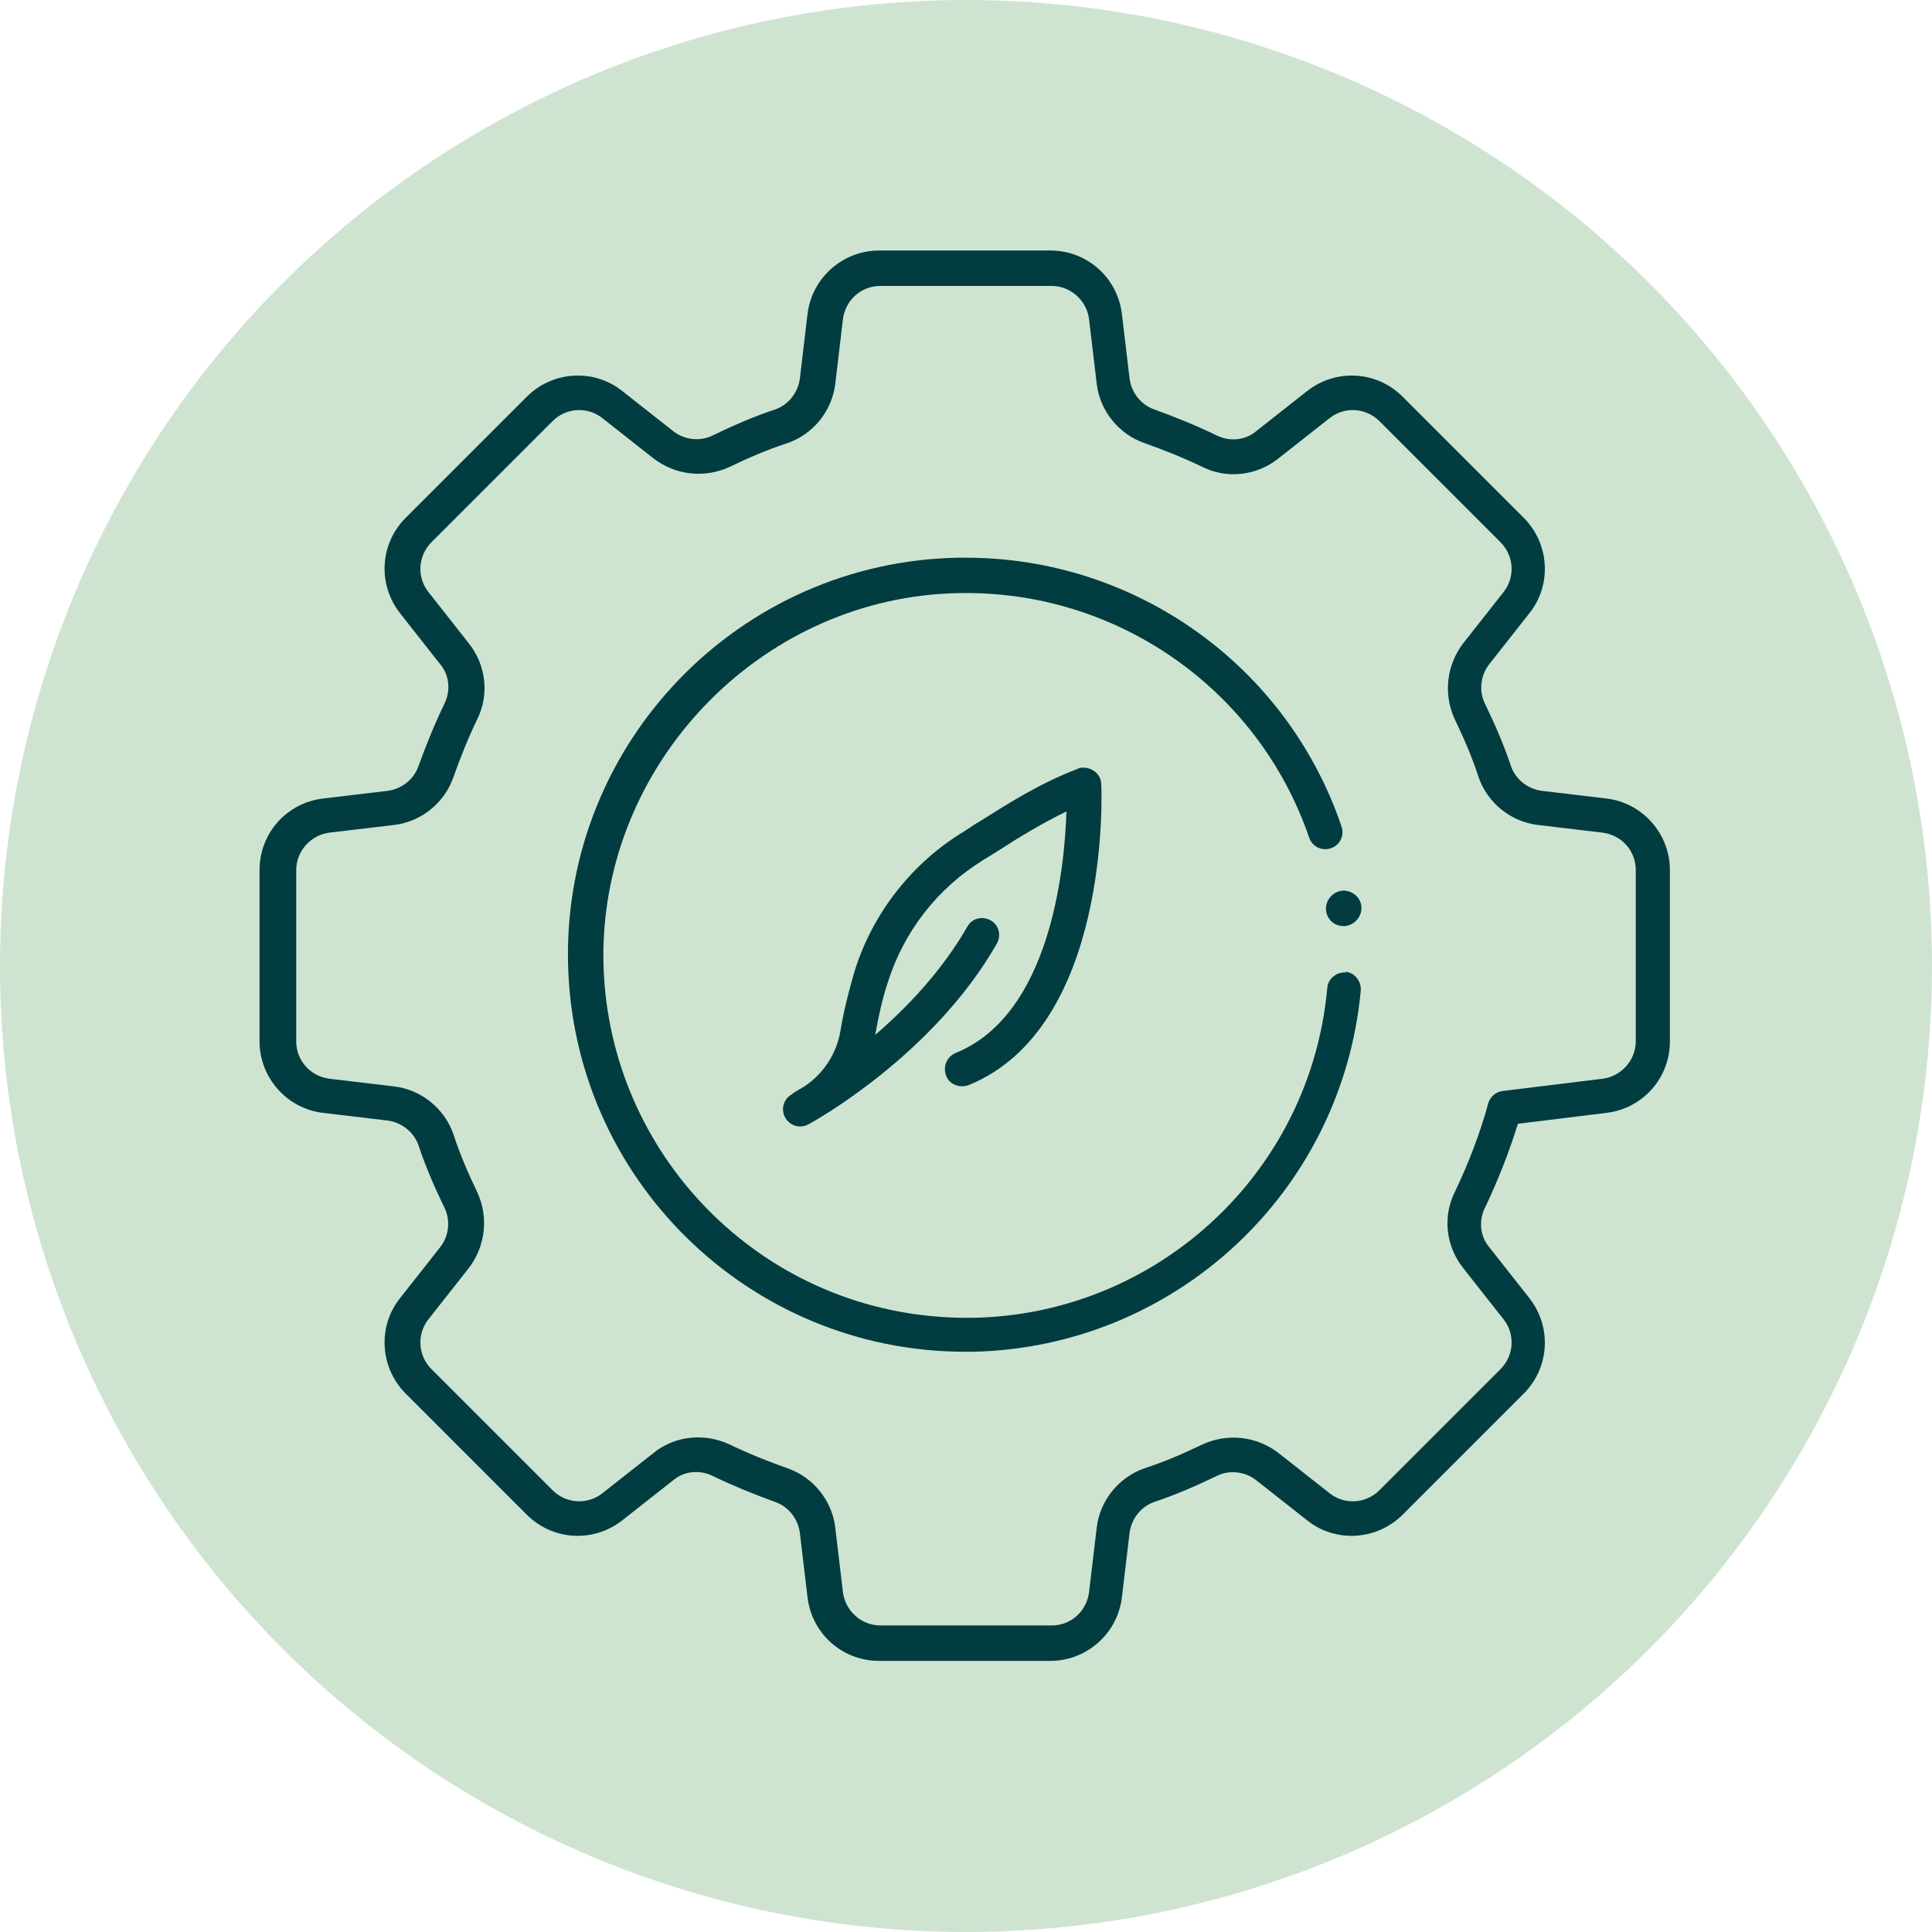
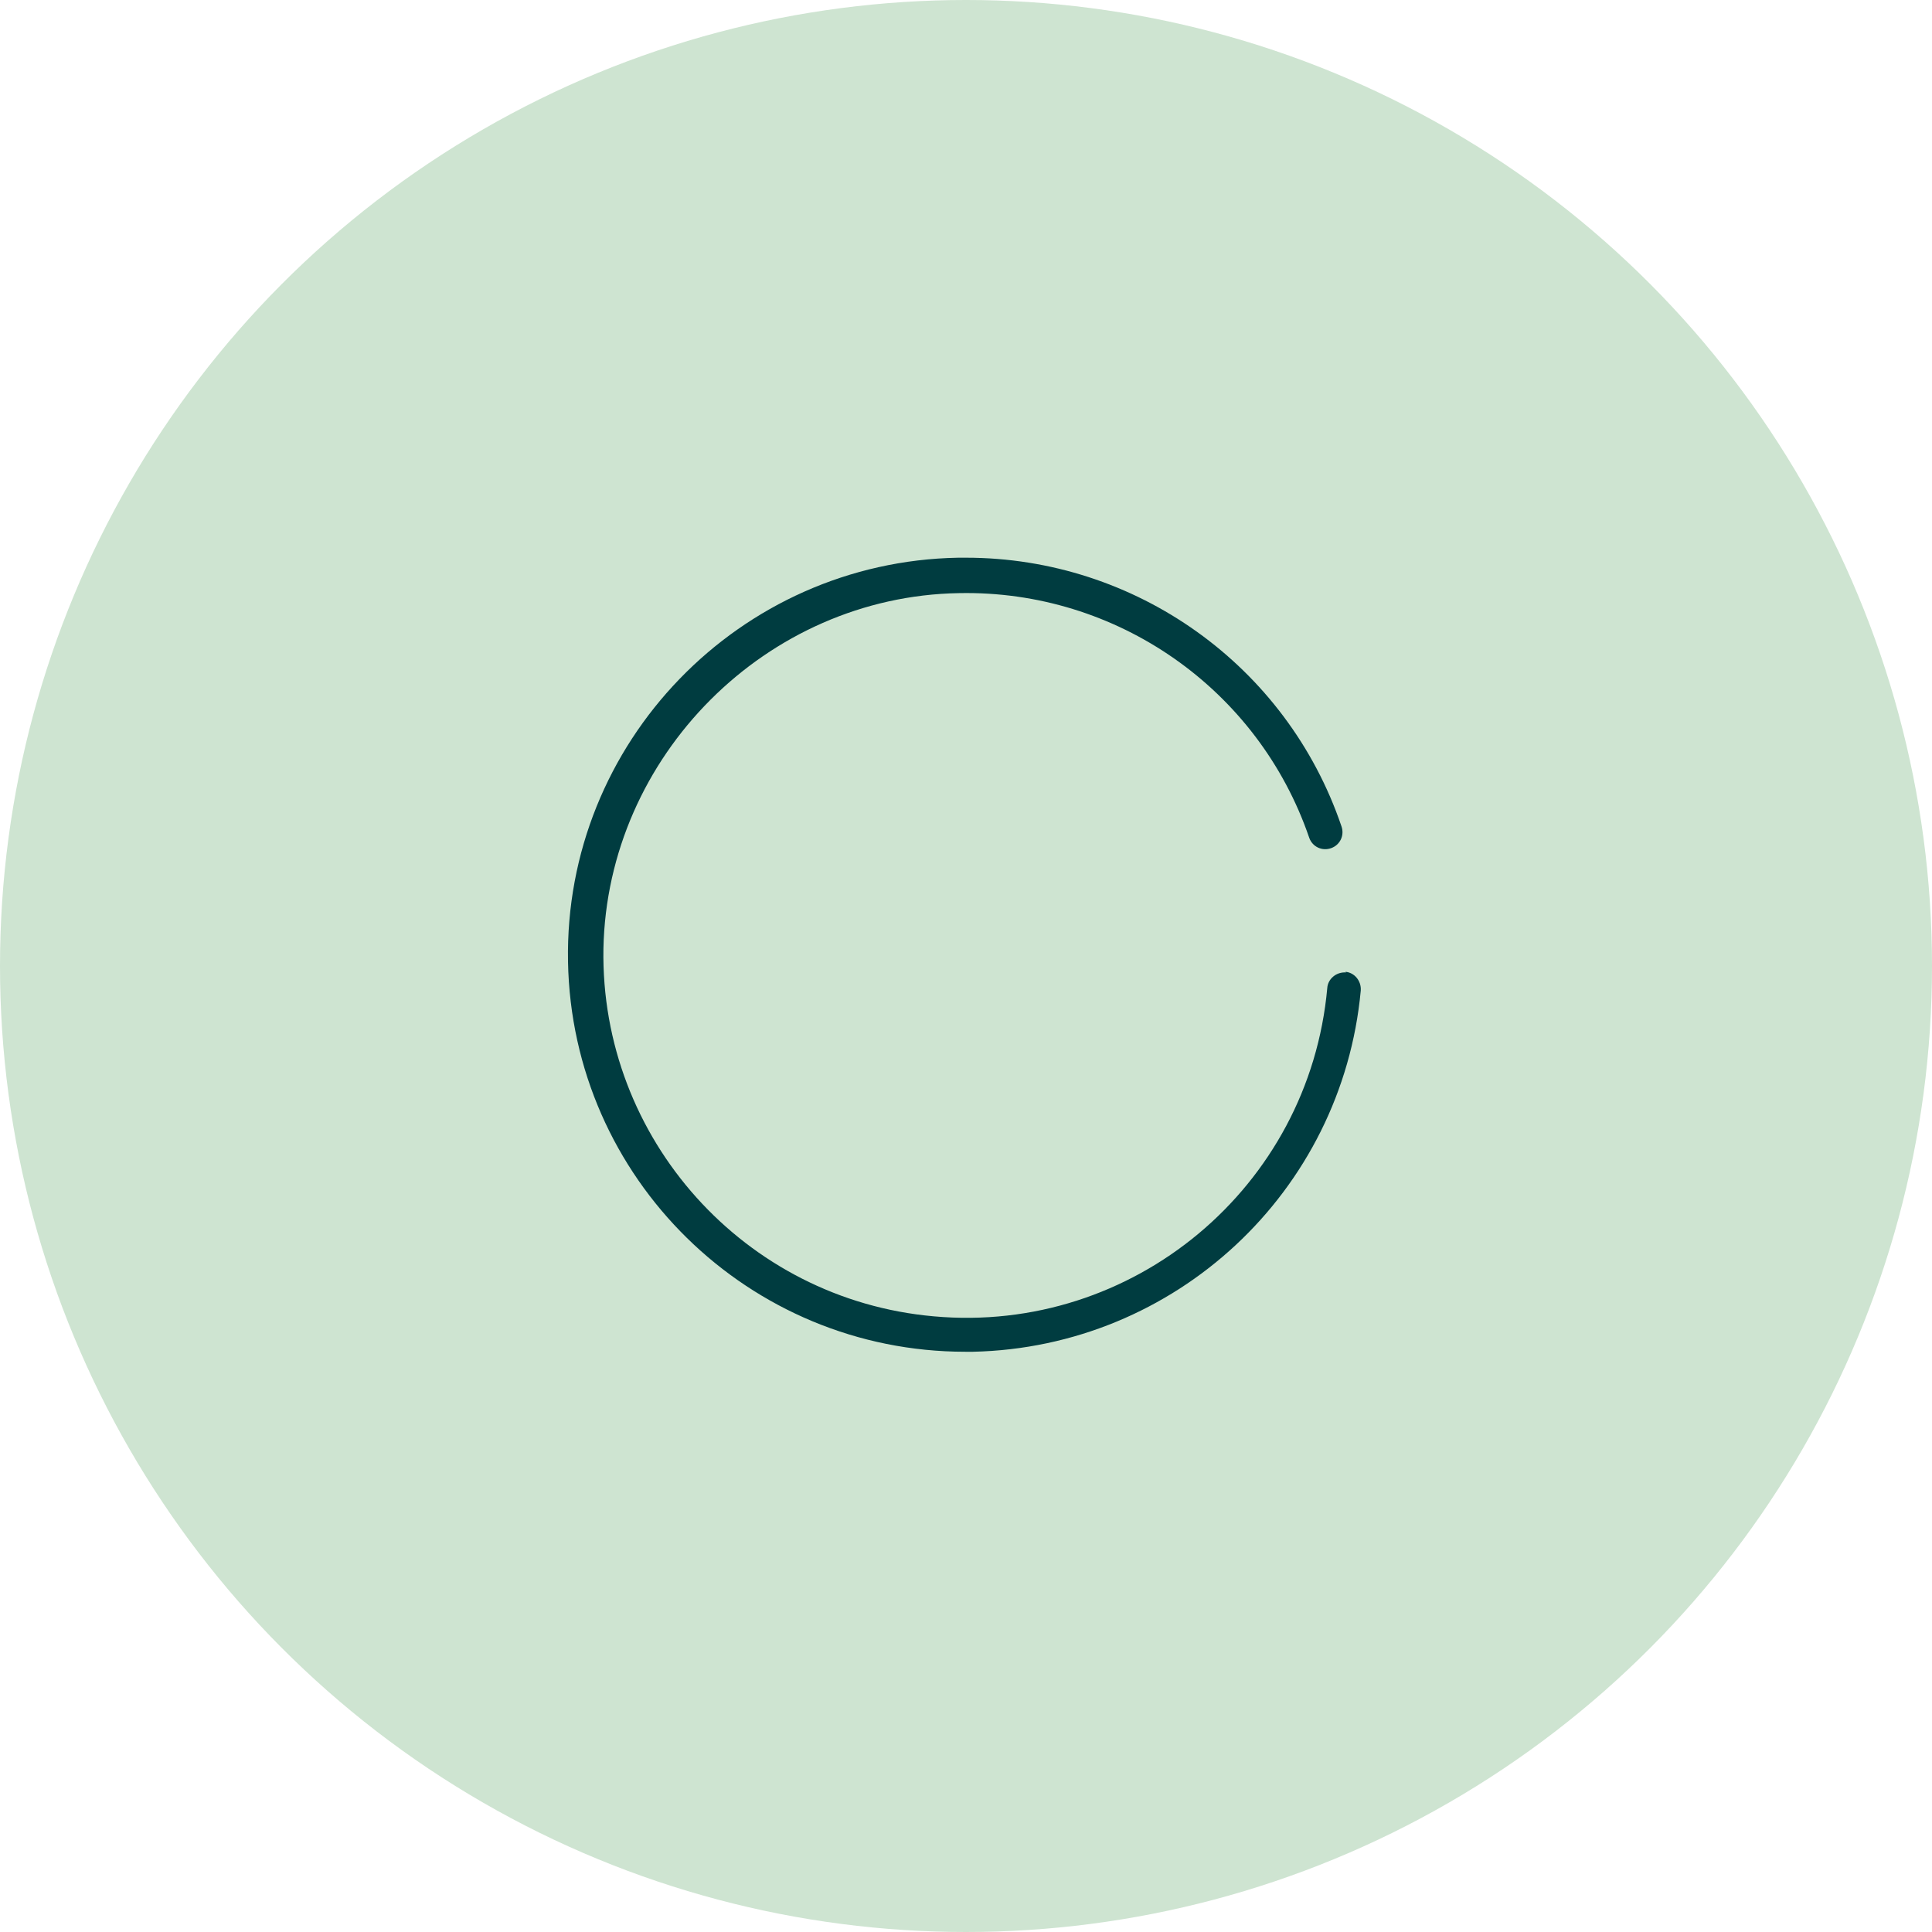
<svg xmlns="http://www.w3.org/2000/svg" id="Layer_2" version="1.1" viewBox="0 0 300 300">
  <defs>
    <style>
      .st0 {
        fill: #003c40;
      }

      .st1 {
        fill: #cee4d1;
      }
    </style>
  </defs>
  <circle id="Ellipse_17" class="st1" cx="150" cy="150" r="150" />
  <path class="st0" d="M209,151c-1.5-.1-2.8,1-2.9,2.4-2.8,31-30.2,53.8-61.1,51-29.4-2.6-51.8-27.6-51.3-57.1.6-29.9,25.3-54.7,55.2-55.2,24.5-.5,46.5,14.9,54.4,38,.5,1.4,2,2.1,3.4,1.6,1.4-.5,2.1-2,1.6-3.4-8.5-25-32-41.7-58.3-41.7-.4,0-.8,0-1.2,0-34,.6-61.2,28.7-60.6,62.7.6,33.7,28.1,60.6,61.7,60.6.4,0,.8,0,1.2,0,31.4-.7,57.3-24.8,60.2-56.1.1-1.5-1-2.8-2.4-2.9Z" />
-   <path class="st0" d="M205.9,141.4s0,0,0,0c.2,1.4,1.3,2.4,2.7,2.4.1,0,.2,0,.3,0,1.5-.2,2.6-1.5,2.5-3s-1.5-2.6-3-2.5c-1.5.2-2.6,1.5-2.5,3,0,0,0,0,0,0Z" />
-   <path class="st0" d="M249.5,124l-10.1-1.2c-2.2-.3-4.1-1.8-4.8-3.9-1.1-3.3-2.5-6.5-4-9.6-1-2-.7-4.4.6-6.1l6.3-8c3.5-4.4,3.1-10.8-.9-14.8l-18.8-18.8c-4-4-10.3-4.4-14.8-.9l-8,6.3c-1.7,1.4-4.1,1.6-6.1.6-3.1-1.5-6.3-2.8-9.6-4-2.1-.7-3.6-2.6-3.9-4.8l-1.2-10.1c-.7-5.6-5.4-9.8-11.1-9.8h-26.6c-5.6,0-10.4,4.2-11.1,9.8l-1.2,10.1c-.3,2.2-1.8,4.1-3.9,4.8-3.3,1.1-6.5,2.5-9.6,4-2,1-4.4.7-6.1-.6l-8-6.3c-4.4-3.5-10.8-3.1-14.8.9l-18.8,18.8c-4,4-4.4,10.3-.9,14.8l6.3,8c1.4,1.7,1.6,4.1.6,6.1-1.5,3.1-2.8,6.3-4,9.6-.7,2.1-2.6,3.6-4.8,3.9l-10.1,1.2c-5.6.7-9.8,5.4-9.8,11.1v26.6c0,5.6,4.2,10.4,9.8,11.1l10.1,1.2c2.2.3,4.1,1.8,4.8,3.9,1.1,3.3,2.5,6.5,4,9.6,1,2,.7,4.4-.6,6.1l-6.3,8c-3.5,4.4-3.1,10.8.9,14.8l18.8,18.8c4,4,10.3,4.4,14.8.9l8-6.3c1.7-1.4,4.1-1.6,6.1-.6,3.1,1.5,6.3,2.8,9.6,4,2.1.7,3.6,2.6,3.9,4.8l1.2,10.1c.7,5.6,5.4,9.8,11.1,9.8h26.6c5.6,0,10.4-4.2,11.1-9.8l1.2-10.1c.3-2.2,1.8-4.1,3.9-4.8,3.3-1.1,6.5-2.5,9.6-4,2-1,4.4-.7,6.1.6l8,6.3c4.4,3.5,10.8,3.1,14.8-.9l18.8-18.8c4-4,4.4-10.3.9-14.8l-6.3-8c-1.4-1.7-1.6-4.1-.6-6.1,2-4.2,3.7-8.5,5.1-13l13.8-1.7c5.6-.7,9.8-5.4,9.8-11.1v-26.6c0-5.6-4.2-10.4-9.8-11.1ZM254,161.7c0,2.9-2.2,5.4-5.1,5.8l-15.5,1.9c-1.1.1-2,.9-2.3,1.9-1.3,4.8-3.1,9.4-5.2,13.8-1.9,3.8-1.4,8.4,1.3,11.8l6.3,8c1.8,2.3,1.6,5.6-.5,7.7l-18.8,18.8c-2.1,2.1-5.4,2.3-7.7.5l-8-6.3c-3.4-2.6-7.9-3.1-11.8-1.3-2.9,1.4-5.9,2.7-9,3.7-4,1.4-6.9,5-7.4,9.2l-1.2,10.1c-.4,2.9-2.8,5.1-5.8,5.1h-26.6c-2.9,0-5.4-2.2-5.8-5.1l-1.2-10.1c-.5-4.2-3.4-7.8-7.4-9.2-3.1-1.1-6.1-2.3-9-3.7-1.5-.7-3.2-1.1-4.9-1.1-2.5,0-4.9.8-6.9,2.4l-8,6.3c-2.3,1.8-5.6,1.6-7.7-.5l-18.8-18.8c-2.1-2.1-2.3-5.4-.5-7.7l6.3-8c2.6-3.4,3.1-7.9,1.3-11.8-1.4-2.9-2.7-5.9-3.7-9-1.4-4-5-6.9-9.2-7.4l-10.1-1.2c-2.9-.4-5.1-2.8-5.1-5.8v-26.6c0-2.9,2.2-5.4,5.1-5.8l10.1-1.2c4.2-.5,7.8-3.4,9.2-7.4,1.1-3.1,2.3-6.1,3.7-9,1.9-3.8,1.4-8.4-1.3-11.8l-6.3-8c-1.8-2.3-1.6-5.6.5-7.7l18.8-18.8c2.1-2.1,5.4-2.3,7.7-.5l8,6.3c3.4,2.6,7.9,3.1,11.8,1.3,2.9-1.4,5.9-2.7,9-3.7,4-1.4,6.9-5,7.4-9.2l1.2-10.1c.4-2.9,2.8-5.1,5.8-5.1h26.6c2.9,0,5.4,2.2,5.8,5.1l1.2,10.1c.5,4.2,3.4,7.8,7.4,9.2,3.1,1.1,6.1,2.3,9,3.7,3.8,1.9,8.4,1.4,11.8-1.3l8-6.3c2.3-1.8,5.6-1.6,7.7.5l18.8,18.8c2.1,2.1,2.3,5.4.5,7.7l-6.3,8c-2.6,3.4-3.1,7.9-1.3,11.8,1.4,2.9,2.7,5.9,3.7,9h0c1.4,4,5,6.9,9.2,7.4l10.1,1.2c2.9.4,5.1,2.8,5.1,5.8v26.6Z" />
-   <path class="st0" d="M152.4,133.7c.8-.5,1.7-1,2.6-1.6,3.4-2.2,6.9-4.3,10.6-6.1-.3,9.2-2.6,31.6-17.2,37.5-1.4.6-2,2.1-1.5,3.5s2.1,2,3.5,1.5c21.9-8.9,20.7-45.1,20.6-46.7,0-1.5-1.3-2.6-2.8-2.6-.3,0-.6,0-.9.2-5.8,2.2-10.8,5.4-15.1,8.1-.9.5-1.7,1.1-2.5,1.6-8.1,4.9-14.2,12.7-17,21.7-.9,3.1-1.7,6.2-2.2,9.3-.6,3.5-2.6,6.6-5.6,8.6-1.2.7-1.9,1.1-1.9,1.2-1.3.7-1.8,2.3-1.1,3.6s2.3,1.8,3.6,1.1c.8-.4,19.4-10.7,29.3-28.1.7-1.3.3-2.9-1-3.6-1.3-.7-2.9-.3-3.6,1-3.9,6.8-9.3,12.5-14.3,16.8.5-2.8,1.1-5.6,2-8.3,2.5-7.8,7.7-14.5,14.7-18.8Z" />
</svg>